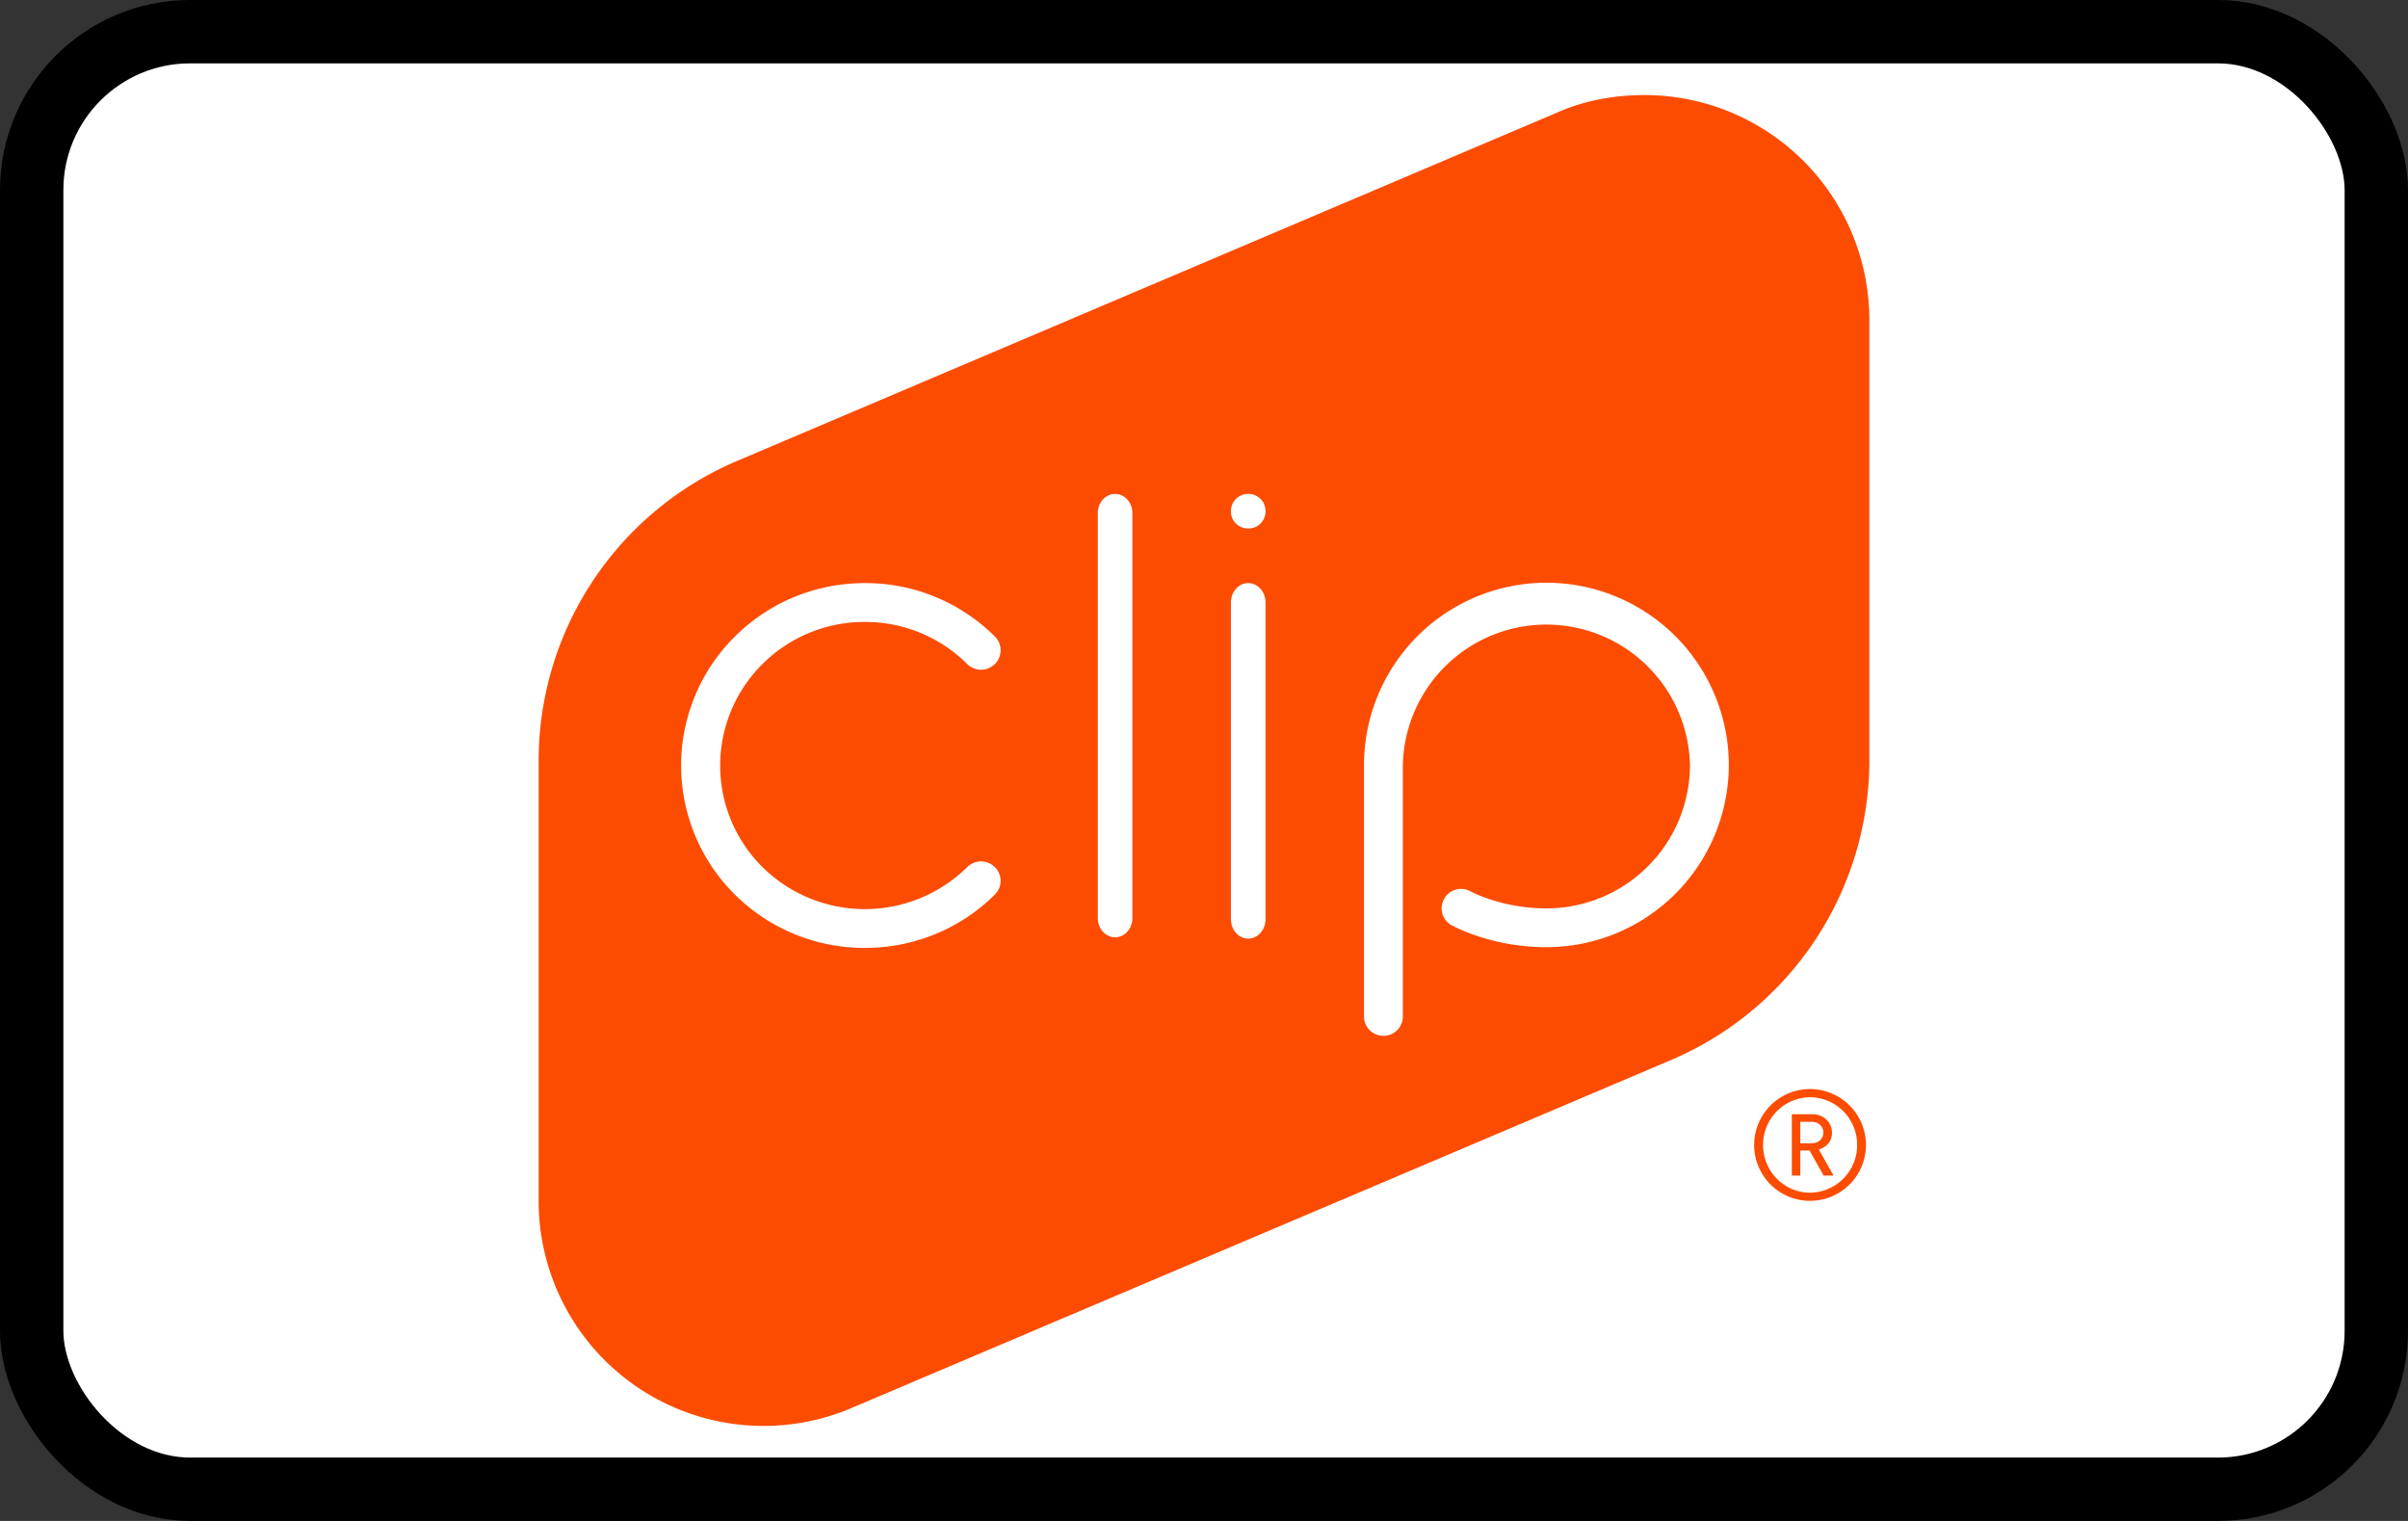
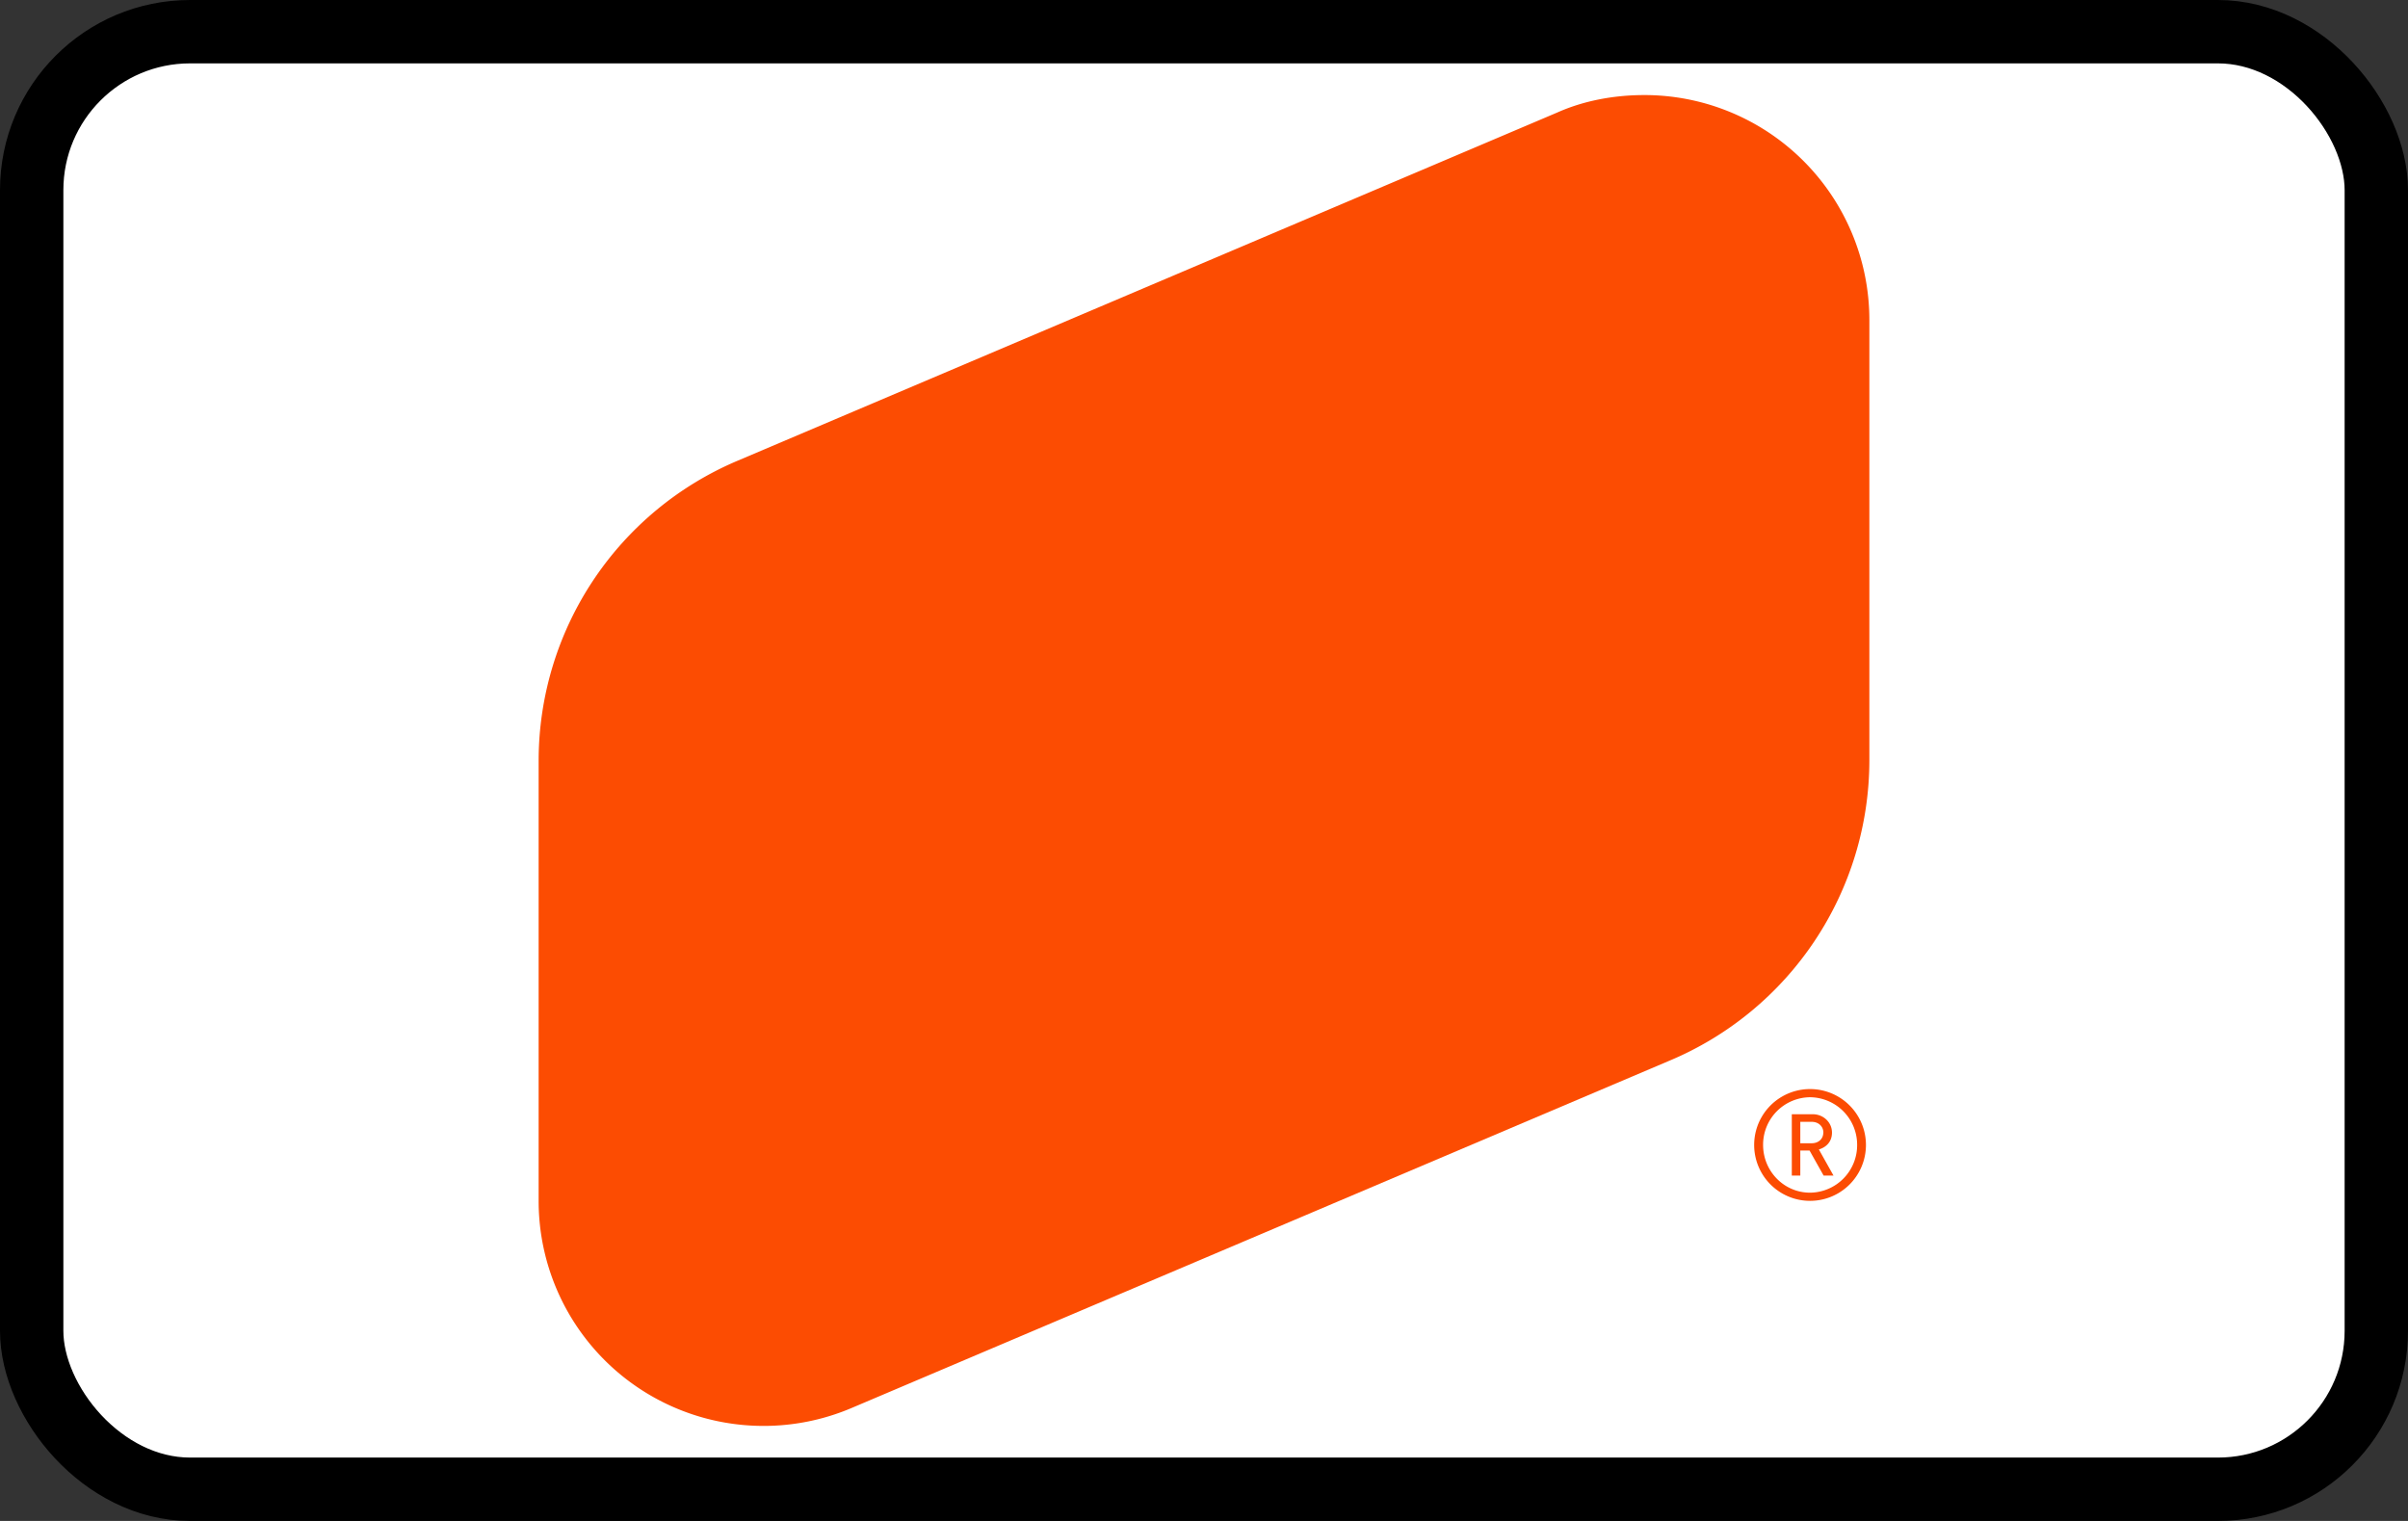
<svg xmlns="http://www.w3.org/2000/svg" width="38" height="24" viewBox="0 0 38 24" aria-labelledby="pi-clip" role="img" fill="#fff">
  <rect x="0" y="0" width="38" height="24" fill="#333333" stroke="none" />
  <title id="pi-clip">Clip</title>
  <rect x=".5" y=".5" width="37" height="23" rx="2.5" stroke="0000" stroke-opacity=".07" />
  <path fill-rule="evenodd" clip-rule="evenodd" d="M29.5 5.034A3.55 3.55 0 0025.948 1.5c-.486 0-.962.092-1.37.274L11.64 7.27A5.142 5.142 0 008.5 12v6.95a3.55 3.55 0 004.952 3.262l12.882-5.47A5.143 5.143 0 0029.5 12V5.034z" fill="#FC4C02" />
-   <path fill-rule="evenodd" clip-rule="evenodd" d="M17.597 14.79c-.15 0-.273-.136-.273-.303v-6.39c0-.168.122-.303.273-.303.15 0 .273.135.273.303v6.39c0 .167-.122.303-.273.303zM19.971 14.504V9.508c0-.17-.122-.307-.274-.307-.15 0-.272.137-.272.307v4.996c0 .17.122.307.272.307.152 0 .274-.137.274-.307zM19.971 8.075v-.016a.27.27 0 00-.274-.265.269.269 0 00-.272.265v.016c0 .146.122.265.272.265a.27.27 0 00.274-.265zM15.7 14.116a.304.304 0 000-.433.31.31 0 00-.437 0 2.3 2.3 0 01-3.23 0 2.256 2.256 0 010-3.205 2.278 2.278 0 011.615-.664c.61 0 1.184.236 1.615.664.12.12.316.12.437 0a.305.305 0 000-.434 2.893 2.893 0 00-2.052-.843c-.775 0-1.503.3-2.051.843a2.867 2.867 0 000 4.072 2.903 2.903 0 002.051.842c.743 0 1.486-.28 2.052-.842zM22.138 16.039v-3.965a2.266 2.266 0 014.531 0 2.266 2.266 0 01-2.265 2.26c-.72 0-1.208-.274-1.212-.276a.307.307 0 00-.31.528c.025.014.627.36 1.522.36a2.878 2.878 0 002.878-2.872 2.878 2.878 0 00-5.757 0v3.965a.306.306 0 00.613 0z" fill="#fff" />
-   <path fill-rule="evenodd" clip-rule="evenodd" d="M29.446 18.067a.882.882 0 11-1.764 0 .882.882 0 011.764 0zm-.139 0a.75.75 0 00-.743-.753.748.748 0 00-.741.753c0 .415.331.753.74.753a.75.75 0 00.744-.753zm-.373.483h-.156l-.222-.395h-.146v.395h-.134v-.968h.329c.168 0 .305.127.305.29 0 .142-.088.23-.207.266l.231.412zm-.16-.678c0-.097-.076-.17-.184-.17h-.18v.338h.18c.108 0 .183-.07.183-.168z" fill="#FC4C02" />
+   <path fill-rule="evenodd" clip-rule="evenodd" d="M29.446 18.067a.882.882 0 11-1.764 0 .882.882 0 011.764 0zm-.139 0a.75.75 0 00-.743-.753.748.748 0 00-.741.753c0 .415.331.753.74.753a.75.75 0 00.744-.753zm-.373.483h-.156l-.222-.395h-.146v.395h-.134v-.968h.329c.168 0 .305.127.305.29 0 .142-.088.23-.207.266l.231.412m-.16-.678c0-.097-.076-.17-.184-.17h-.18v.338h.18c.108 0 .183-.07.183-.168z" fill="#FC4C02" />
</svg>